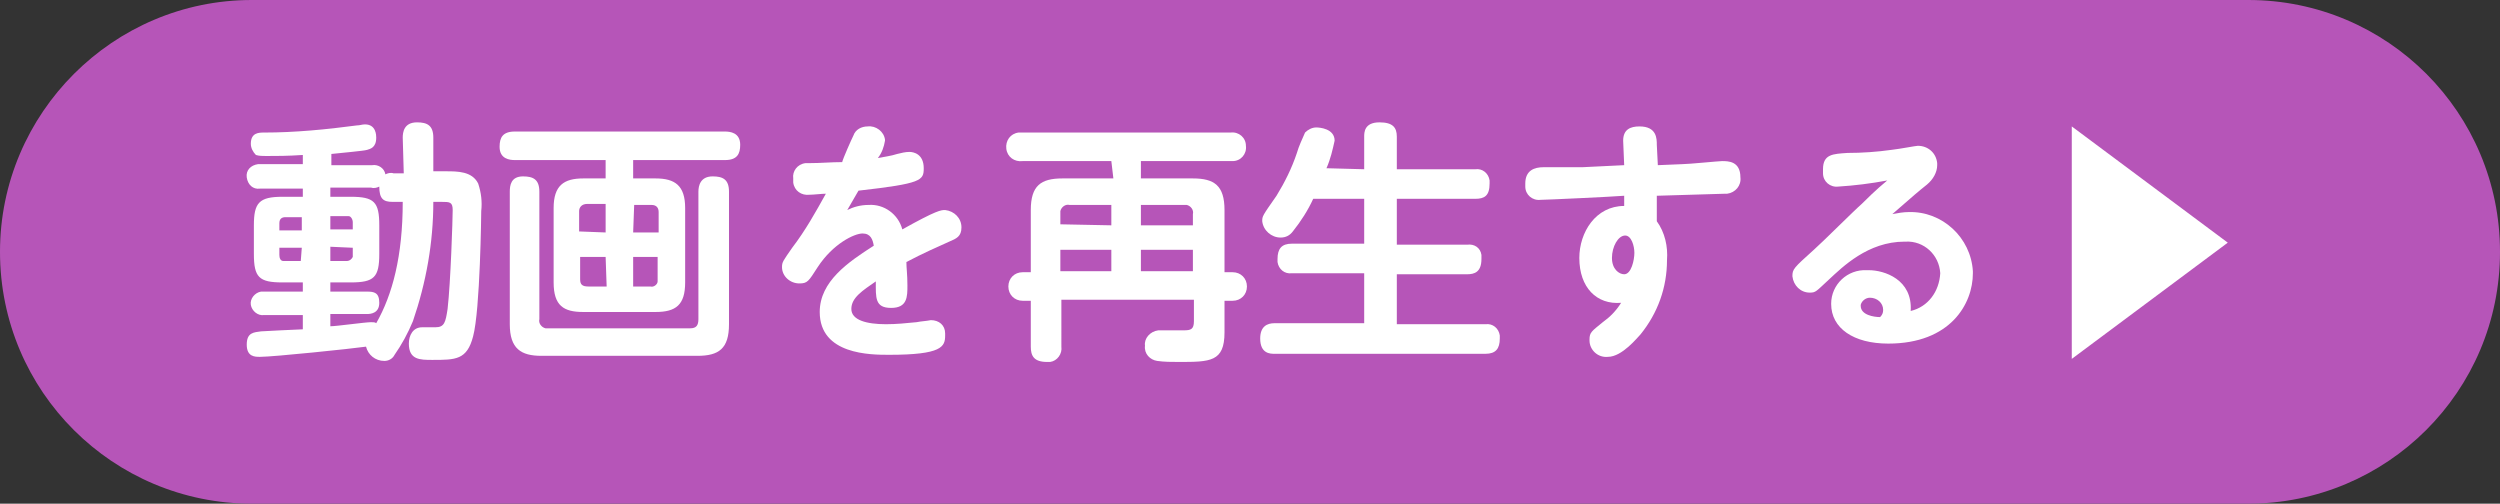
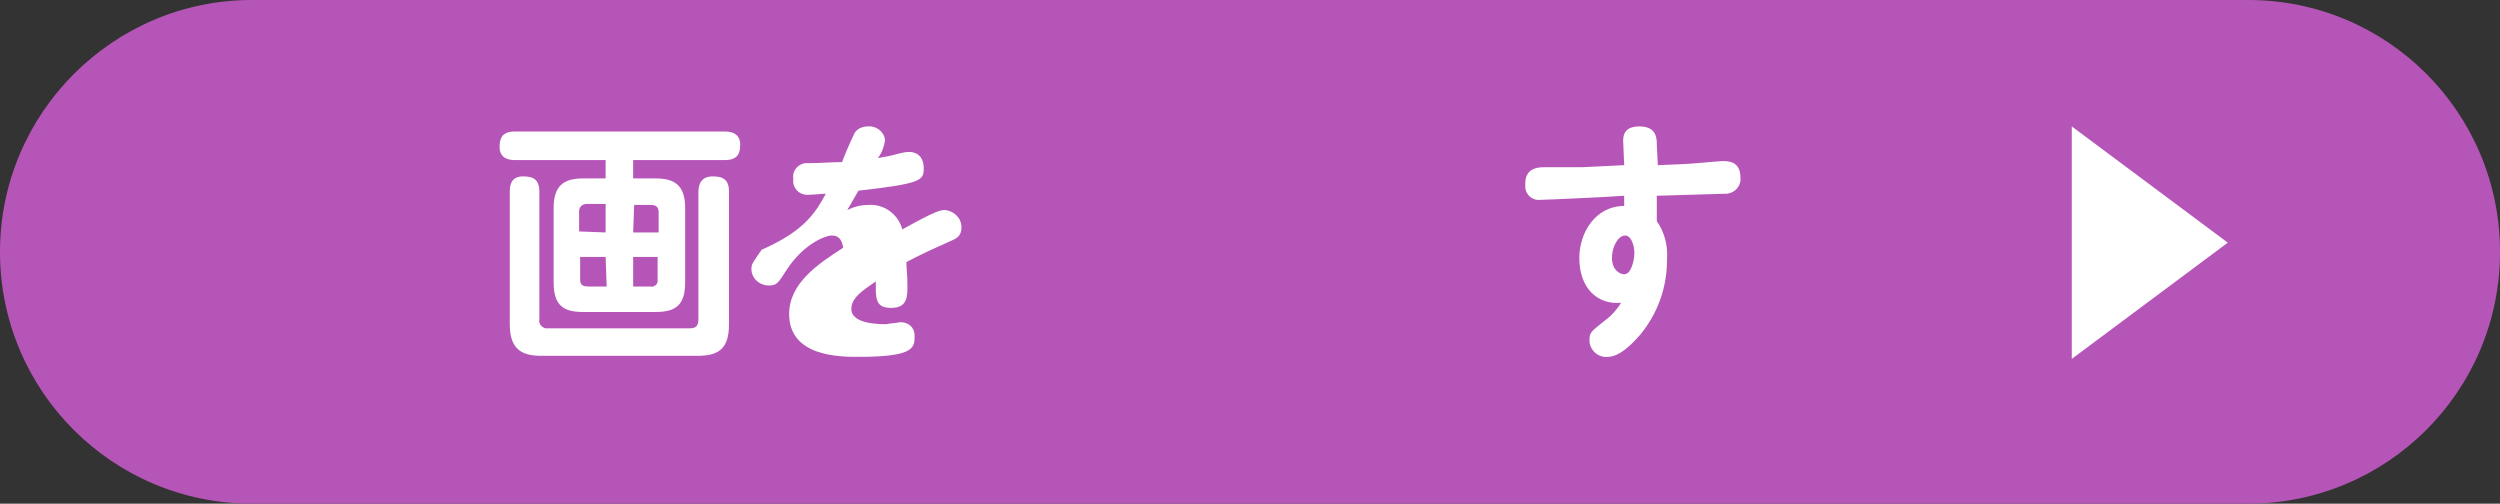
<svg xmlns="http://www.w3.org/2000/svg" version="1.1" id="レイヤー_1" x="0px" y="0px" viewBox="0 0 245.2 49.4" style="enable-background:new 0 0 245.2 49.4;" xml:space="preserve">
  <rect x="0" y="0" width="245.2" height="49.4" fill="#333333" stroke="none" />
  <style type="text/css">
	.st0{fill:#B655B8;}
	.st1{fill:#FFFFFF;}
</style>
  <g id="グループ_8065">
    <path id="長方形_1689" class="st0" d="M24.7,0h195.8c13.7,0,24.7,11.1,24.7,24.7l0,0l0,0c0,13.7-11.1,24.7-24.7,24.7l0,0H24.7   C11.1,49.4,0,38.4,0,24.7l0,0C0,11.1,11.1,0,24.7,0z" />
    <g id="グループ_8064">
-       <path id="パス_6608" class="st1" d="M39.5,13.5c0-0.5,0.1-1.5,1.4-1.5c1,0,1.6,0.3,1.6,1.5v3.3h1.2c1.2,0,2.6,0,3.2,1.2    c0.3,0.9,0.4,1.8,0.3,2.7c0,0.2-0.1,9.7-0.8,12.3c-0.6,2.3-1.7,2.3-4,2.3c-1.2,0-2.3,0-2.3-1.6c0-0.8,0.4-1.6,1.3-1.6h1.3    c0.9,0,1-0.5,1.2-1.8c0.3-2.6,0.5-8.9,0.5-9.7s-0.3-0.8-1.1-0.8h-0.8c0,4-0.7,7.9-2,11.7c-0.5,1.2-1.1,2.3-1.8,3.3    c-0.2,0.4-0.6,0.6-1,0.6c-0.9,0-1.6-0.6-1.8-1.4c-1.4,0.2-9.1,1-10.4,1c-0.5,0-1.3,0-1.3-1.2s0.7-1.2,1.4-1.3    c1.7-0.1,2-0.1,4.1-0.2v-1.4h-3.8c-0.6,0.1-1.2-0.4-1.3-1c-0.1-0.6,0.4-1.2,1-1.3c0,0,0.1,0,0.1,0h4v-0.9h-2    c-2.3,0-2.8-0.5-2.8-2.8v-2.8c0-2.2,0.5-2.8,2.8-2.8h2v-0.8h-4.2c-0.7,0.1-1.2-0.4-1.3-1.1s0.4-1.2,1.1-1.3l0,0h4.4v-0.9    c-1.5,0.1-2.6,0.1-3.6,0.1c-0.3,0-0.7,0-1-0.1c-0.3-0.3-0.5-0.7-0.5-1.1c0-1.1,0.8-1.1,1.3-1.1c3,0,6.1-0.3,9.1-0.7    c0.3,0,0.5-0.1,0.8-0.1c1.1,0,1.1,1.1,1.1,1.3c0,1-0.6,1.1-0.9,1.2s-2.6,0.3-3.5,0.4v1.1h4c0.6-0.1,1.2,0.3,1.3,0.9    c0.2-0.1,0.5-0.2,0.8-0.1h1L39.5,13.5z M29.6,22.6v-1.3H28c-0.4,0-0.6,0.2-0.6,0.6v0.7H29.6z M29.6,24.3h-2.2V25    c0,0.3,0.1,0.6,0.4,0.6c0,0,0.1,0,0.1,0h1.6L29.6,24.3z M32.4,32c0.6,0,3.4-0.4,4-0.4c0.2,0,0.4,0,0.5,0.1    c1.6-2.8,2.6-6.6,2.6-11.9h-1c-0.9,0-1.3-0.3-1.3-1.5c-0.2,0.1-0.5,0.2-0.8,0.1h-4v0.9h2c2.3,0,2.8,0.5,2.8,2.8v2.8    c0,2.3-0.5,2.8-2.8,2.8h-2v0.9H36c0.7,0,1.2,0.1,1.2,1.1s-0.8,1.1-1.2,1.1h-3.6V32z M32.4,22.5h2.2v-0.7c0-0.3-0.2-0.6-0.4-0.6    h-1.8L32.4,22.5z M32.4,24.2v1.4H34c0.3,0,0.5-0.2,0.6-0.4c0-0.1,0-0.1,0-0.2v-0.7L32.4,24.2z" />
      <path id="パス_6609" class="st1" d="M64.3,17.5c1.9,0,2.9,0.7,2.9,2.9v7.3c0,2.2-0.9,2.9-2.9,2.9h-7.1c-1.9,0-2.9-0.6-2.9-2.9    v-7.3c0-2.2,1-2.9,2.9-2.9h2.2v-1.8h-8.9c-0.5,0-1.5-0.1-1.5-1.3c0-0.9,0.3-1.5,1.5-1.5h20.6c0.5,0,1.5,0.1,1.5,1.3    c0,0.9-0.3,1.5-1.5,1.5h-9v1.8H64.3z M71.5,31.8c0,2.4-1,3.1-3.1,3.1H53.1c-2,0-3.1-0.7-3.1-3.1v-13c0-0.6,0.1-1.5,1.3-1.5    c1,0,1.6,0.3,1.6,1.5v12.5c-0.1,0.4,0.2,0.8,0.6,0.9c0.1,0,0.1,0,0.2,0h14c0.6,0,0.8-0.3,0.8-0.9V18.8c0-0.6,0.2-1.5,1.4-1.5    c1,0,1.6,0.3,1.6,1.5L71.5,31.8z M59.4,22.8V20h-1.8c-0.6,0-0.8,0.4-0.8,0.7v2L59.4,22.8z M59.4,25.2h-2.5v2.2    c0,0.5,0.2,0.7,0.8,0.7h1.8L59.4,25.2z M62.1,22.8h2.5v-2c0-0.4-0.2-0.7-0.7-0.7h-1.7L62.1,22.8z M62.1,25.2v2.9h1.7    c0.3,0.1,0.7-0.2,0.7-0.5c0,0,0,0,0,0c0-0.1,0-0.1,0-0.2v-2.2L62.1,25.2z" />
-       <path id="パス_6610" class="st1" d="M83.7,13.3c0.2-0.6,0.8-0.9,1.4-0.9c0.8-0.1,1.6,0.5,1.7,1.3c0,0,0,0,0,0c0,0,0,0.1,0,0.1    c-0.1,0.6-0.3,1.2-0.7,1.7c0.5-0.1,1.3-0.2,1.9-0.4c0.4-0.1,0.8-0.2,1.2-0.2c0.4,0,1.4,0.2,1.4,1.6c0,1.2-0.2,1.5-6.4,2.2    l-1.1,1.9c0.6-0.3,1.3-0.5,2.1-0.5c1.5-0.1,2.9,0.9,3.3,2.4c3.4-1.9,3.8-1.9,4.2-1.9c0.9,0.1,1.6,0.8,1.6,1.7    c0,0.9-0.5,1.1-1.2,1.4c-0.9,0.4-2.7,1.2-4.2,2c0,0.6,0.1,1.2,0.1,2.3s0,2.2-1.6,2.2s-1.5-1-1.5-2.6c-1.3,0.9-2.4,1.6-2.4,2.7    s1.5,1.5,3.4,1.5c1,0,2-0.1,3-0.2c0.5-0.1,0.9-0.1,1.4-0.2c0.8,0,1.4,0.5,1.4,1.3c0,0,0,0,0,0c0,0.1,0,0.1,0,0.2    c0,1.1-0.3,1.9-5.5,1.9c-1.8,0-6.8,0-6.8-4.2c0-3,2.8-4.9,5.3-6.5c-0.1-0.6-0.3-1.2-1.1-1.2s-2.9,1-4.4,3.3    c-0.9,1.4-1,1.6-1.8,1.6c-0.9,0-1.7-0.7-1.7-1.6c0-0.5,0.1-0.6,1-1.9C79,22.6,80,20.8,81,19c-0.4,0-1.2,0.1-1.6,0.1    c-0.8,0.1-1.5-0.4-1.6-1.2c0-0.1,0-0.2,0-0.4c-0.1-0.7,0.4-1.4,1.2-1.5c0.1,0,0.3,0,0.4,0c1.1,0,2.1-0.1,3.2-0.1    C82.7,15.5,83.5,13.7,83.7,13.3z" />
-       <path id="パス_6611" class="st1" d="M109,15.8h-8.7c-0.8,0.1-1.5-0.4-1.6-1.2c-0.1-0.8,0.4-1.5,1.2-1.6c0.1,0,0.1,0,0.2,0h20.6    c0.8-0.1,1.5,0.5,1.5,1.3c0.1,0.8-0.5,1.5-1.3,1.5h-9v1.7h5.1c2.1,0,3.1,0.7,3.1,3.1v6.1h0.8c0.8,0,1.4,0.6,1.4,1.4    c0,0.8-0.6,1.4-1.4,1.4h-0.8v3.1c0,2.9-1.4,2.9-4.5,2.9c-0.7,0-1.4,0-2.1-0.1c-0.7-0.1-1.3-0.7-1.2-1.5c-0.1-0.7,0.5-1.4,1.3-1.5    c0.1,0,0.2,0,0.3,0l2.2,0c0.7,0,1-0.1,1-0.9v-2.1h-13V34c0.1,0.7-0.4,1.4-1.1,1.5c-0.1,0-0.2,0-0.3,0c-1.3,0-1.6-0.6-1.6-1.5v-4.5    h-0.8c-0.8,0-1.4-0.6-1.4-1.4c0,0,0,0,0,0c0-0.8,0.6-1.4,1.4-1.4c0,0,0,0,0,0h0.8v-6.1c0-2.4,1-3.1,3.1-3.1h5L109,15.8z M109,22.1    v-2h-4.1c-0.4-0.1-0.8,0.2-0.9,0.6c0,0,0,0,0,0c0,0.1,0,0.2,0,0.2v1.1L109,22.1z M109,24.5h-5v2.1h5V24.5z M111.9,22.1h5.1V21    c0.1-0.4-0.2-0.8-0.6-0.9h-4.5L111.9,22.1z M117,24.5h-5.1v2.1h5.1L117,24.5z" />
-       <path id="パス_6612" class="st1" d="M133.8,16.6v-3.2c0-0.4,0-1.4,1.5-1.4c1.3,0,1.7,0.5,1.7,1.4v3.2h7.7    c0.7-0.1,1.3,0.4,1.4,1.1c0,0.1,0,0.2,0,0.3c0,1.2-0.5,1.5-1.4,1.5H137V24h6.9c0.7-0.1,1.3,0.3,1.4,1c0,0.1,0,0.3,0,0.4    c0,1.3-0.7,1.5-1.4,1.5H137v4.9h8.7c0.7-0.1,1.3,0.4,1.4,1.1c0,0,0,0,0,0c0,0.1,0,0.2,0,0.3c0,1-0.4,1.5-1.4,1.5H125    c-0.4,0-1.4,0-1.4-1.5c0-1.2,0.7-1.5,1.4-1.5h8.8v-4.9h-7.1c-0.7,0.1-1.3-0.4-1.4-1.1c0-0.1,0-0.2,0-0.3c0-1,0.4-1.5,1.4-1.5h7.1    v-4.4h-5c-0.5,1.1-1.2,2.2-2,3.2c-0.3,0.4-0.7,0.6-1.2,0.6c-0.9,0-1.7-0.7-1.8-1.6c0-0.5,0-0.5,1.4-2.5c0.8-1.3,1.5-2.7,2-4.2    c0.2-0.7,0.5-1.3,0.8-2c0.3-0.3,0.7-0.5,1.1-0.5c0.3,0,1.8,0.1,1.8,1.3c-0.2,0.9-0.4,1.8-0.8,2.7L133.8,16.6z" />
+       <path id="パス_6610" class="st1" d="M83.7,13.3c0.2-0.6,0.8-0.9,1.4-0.9c0.8-0.1,1.6,0.5,1.7,1.3c0,0,0,0,0,0c0,0,0,0.1,0,0.1    c-0.1,0.6-0.3,1.2-0.7,1.7c0.5-0.1,1.3-0.2,1.9-0.4c0.4-0.1,0.8-0.2,1.2-0.2c0.4,0,1.4,0.2,1.4,1.6c0,1.2-0.2,1.5-6.4,2.2    l-1.1,1.9c0.6-0.3,1.3-0.5,2.1-0.5c1.5-0.1,2.9,0.9,3.3,2.4c3.4-1.9,3.8-1.9,4.2-1.9c0.9,0.1,1.6,0.8,1.6,1.7    c0,0.9-0.5,1.1-1.2,1.4c-0.9,0.4-2.7,1.2-4.2,2c0,0.6,0.1,1.2,0.1,2.3s0,2.2-1.6,2.2s-1.5-1-1.5-2.6c-1.3,0.9-2.4,1.6-2.4,2.7    s1.5,1.5,3.4,1.5c0.5-0.1,0.9-0.1,1.4-0.2c0.8,0,1.4,0.5,1.4,1.3c0,0,0,0,0,0c0,0.1,0,0.1,0,0.2    c0,1.1-0.3,1.9-5.5,1.9c-1.8,0-6.8,0-6.8-4.2c0-3,2.8-4.9,5.3-6.5c-0.1-0.6-0.3-1.2-1.1-1.2s-2.9,1-4.4,3.3    c-0.9,1.4-1,1.6-1.8,1.6c-0.9,0-1.7-0.7-1.7-1.6c0-0.5,0.1-0.6,1-1.9C79,22.6,80,20.8,81,19c-0.4,0-1.2,0.1-1.6,0.1    c-0.8,0.1-1.5-0.4-1.6-1.2c0-0.1,0-0.2,0-0.4c-0.1-0.7,0.4-1.4,1.2-1.5c0.1,0,0.3,0,0.4,0c1.1,0,2.1-0.1,3.2-0.1    C82.7,15.5,83.5,13.7,83.7,13.3z" />
      <path id="パス_6613" class="st1" d="M162.6,16.2l2.4-0.1c0.6,0,3.6-0.3,3.9-0.3c0.6,0,1.8,0,1.8,1.6c0.1,0.8-0.5,1.5-1.3,1.6    h-0.2l-6.7,0.2v2.5c0.8,1.1,1.1,2.5,1,3.8c0,2.7-0.9,5.2-2.6,7.3c-0.3,0.3-1.8,2.2-3.2,2.2c-1,0.1-1.8-0.7-1.8-1.6v-0.1    c0-0.7,0.2-0.8,1.3-1.7c0.7-0.5,1.3-1.1,1.8-1.9c-2.4,0.2-4.1-1.5-4.1-4.4c0-2.5,1.6-5.1,4.4-5.1v-1c-1.2,0.1-7.7,0.4-8.2,0.4    c-0.8,0.1-1.5-0.5-1.5-1.3c0-0.1,0-0.2,0-0.3c0-1.3,0.9-1.6,1.8-1.6c0.6,0,3.2,0,3.8,0l4.1-0.2c0-0.4-0.1-2-0.1-2.4    c0-1.1,0.7-1.4,1.6-1.4c1.7,0,1.7,1.2,1.7,1.8L162.6,16.2z M159.4,23.1c-0.7,0-1.3,1.1-1.3,2.2s0.7,1.6,1.2,1.6c0.7,0,1-1.4,1-2.1    S160,23.1,159.4,23.1z" />
-       <path id="パス_6614" class="st1" d="M190.3,26.8c-0.1-1.8-1.6-3.2-3.4-3.1h-0.1c-3.6,0-6.1,2.5-7.4,3.7s-1.3,1.3-1.9,1.3    c-0.9,0-1.6-0.7-1.7-1.6c0-0.7,0.1-0.8,2.1-2.6c0.8-0.7,4-3.9,4.7-4.5c0.3-0.3,1.4-1.4,2.5-2.3c-1.6,0.3-3.2,0.5-4.8,0.6    c-0.8,0.1-1.5-0.5-1.5-1.3c0,0,0,0,0,0c0-0.1,0-0.2,0-0.4c0-1.5,1-1.5,2.4-1.6c1.4,0,2.9-0.1,4.3-0.3c0.9-0.1,2.4-0.4,2.6-0.4    c1,0,1.8,0.7,1.9,1.7v0.2c0,0.7-0.4,1.4-1,1.9c-1,0.8-1.1,0.9-3.4,2.9c0.5-0.1,1.1-0.2,1.6-0.2c3.3-0.1,6.1,2.5,6.3,5.8v0.2    c0,3-2.2,6.9-8.3,6.9c-3.4,0-5.6-1.5-5.6-3.9c0-1.9,1.6-3.4,3.5-3.3c0,0,0,0,0,0h0.2c1.5,0,4.3,0.9,4.1,4    C189.1,30.1,190.2,28.6,190.3,26.8z M184.7,30.4c0-0.7-0.6-1.2-1.3-1.2c-0.4,0-0.8,0.3-0.9,0.7c0,0,0,0,0,0.1    c0,0.9,1.3,1.1,1.9,1.1C184.6,30.9,184.7,30.7,184.7,30.4L184.7,30.4z" />
      <path id="パス_6615" class="st1" d="M203.2,35.2V12.4l15.3,11.4L203.2,35.2z" />
    </g>
  </g>
</svg>